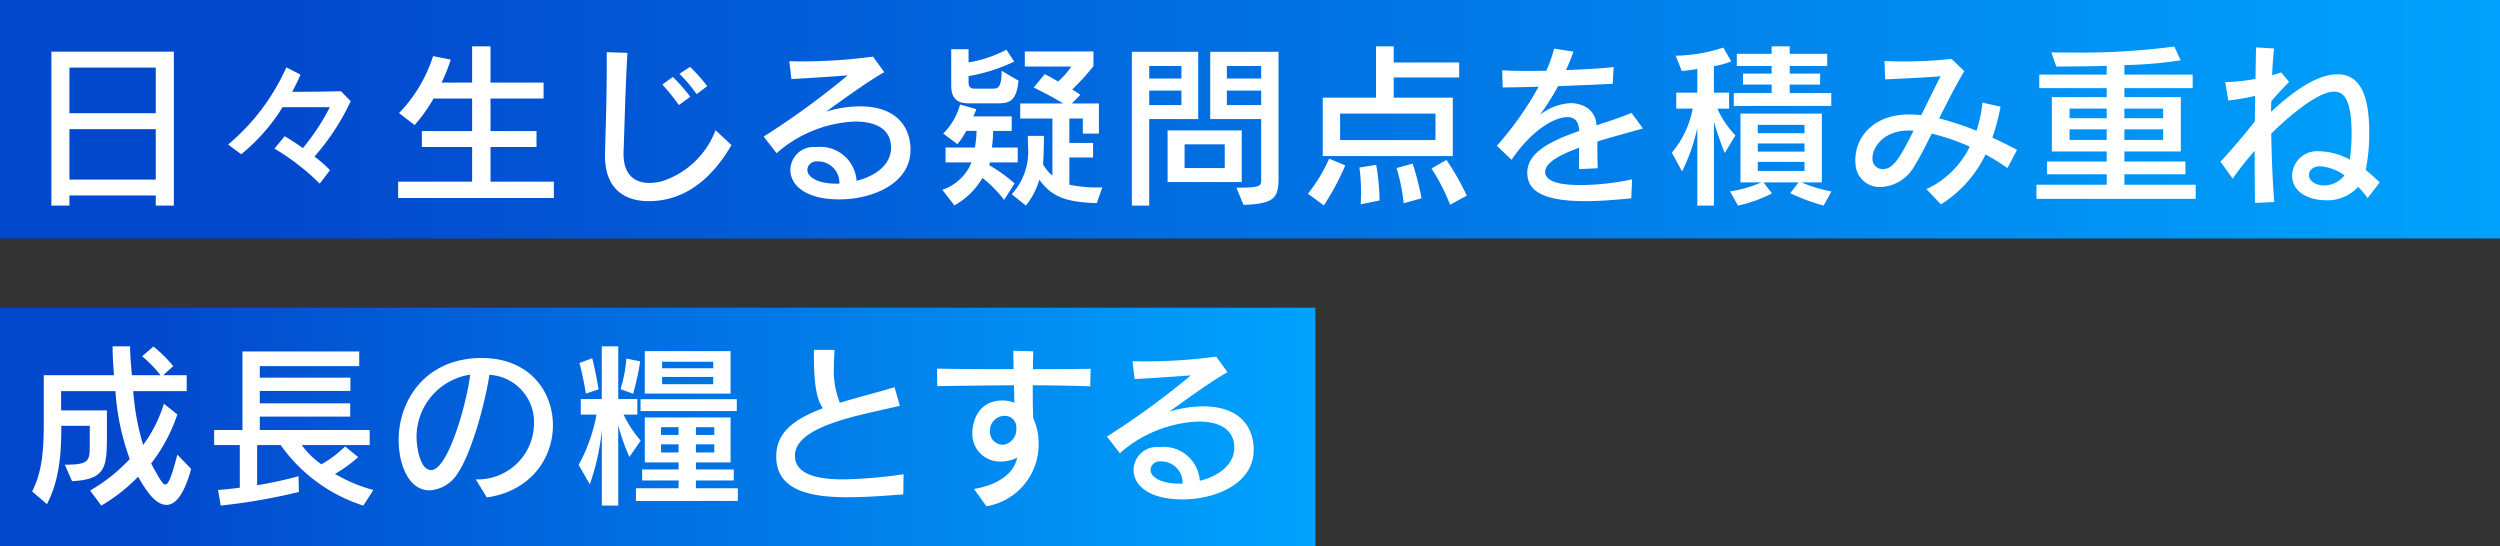
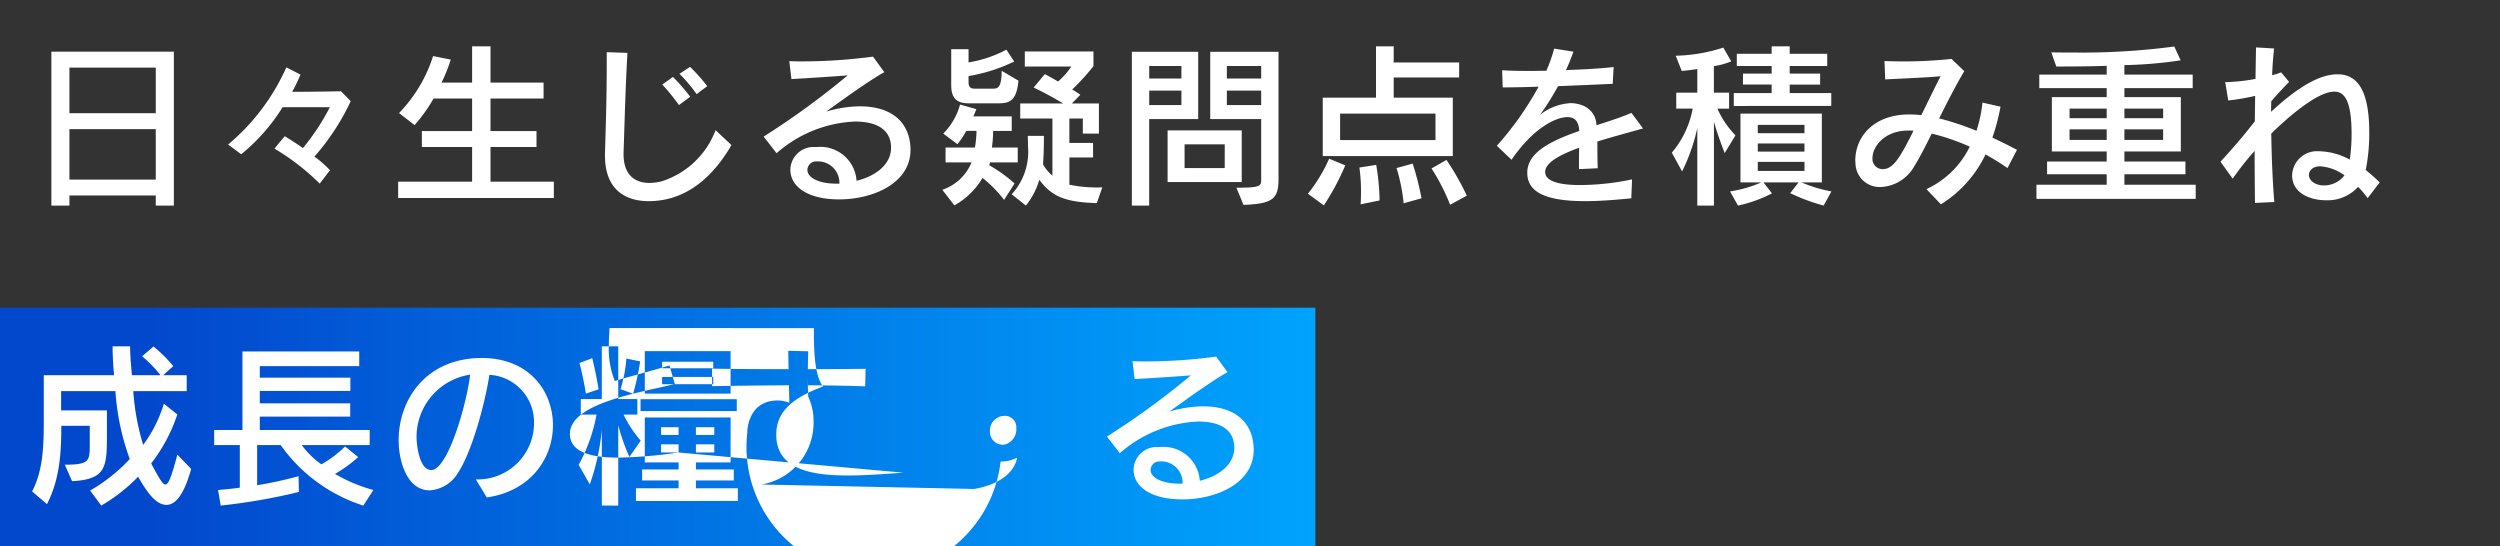
<svg xmlns="http://www.w3.org/2000/svg" width="325" height="71" viewBox="0 0 325 71">
  <rect x="0" y="0" width="325" height="71" fill="#333333" stroke="none" />
  <defs>
    <linearGradient id="linear-gradient" x1="0.112" x2="1.041" gradientUnits="objectBoundingBox">
      <stop offset="0" stop-color="#0248cd" />
      <stop offset="1" stop-color="#00a7ff" />
    </linearGradient>
  </defs>
  <g id="グループ_4147" data-name="グループ 4147" transform="translate(-169 -1018)">
    <g id="グループ_3974" data-name="グループ 3974" transform="translate(51 448)">
-       <rect id="長方形_2097" data-name="長方形 2097" width="325" height="31" transform="translate(118 570)" fill="url(#linear-gradient)" />
      <rect id="長方形_2098" data-name="長方形 2098" width="171" height="31" transform="translate(118 610)" fill="url(#linear-gradient)" />
-       <path id="パス_10226" data-name="パス 10226" d="M19.6,21.725V1.715H3.68v20.01H6.026V20.414H17.25v1.311ZM17.25,9.719H6.026V3.785H17.25Zm0,8.625H6.026V11.789H17.25ZM39.9,17.125a15.086,15.086,0,0,0-2.024-1.771,29.927,29.927,0,0,0,4.715-7.2L41.331,6.867c-3.772.069-6.348.069-6.348.069A23.959,23.959,0,0,0,36.064,4.7l-1.84-.943A27.9,27.9,0,0,1,26.657,13.79l1.7,1.265a24.686,24.686,0,0,0,5.382-6.118h6.141a29.291,29.291,0,0,1-3.5,5.313c-1.334-.943-2.369-1.541-2.369-1.541l-1.334,1.61a30.08,30.08,0,0,1,5.888,4.554ZM69,20.736V18.62H60.766V14.112h5.98v-2.07h-5.98V7.81h6.9V5.74h-6.9V1.025H58.374V5.74H54.4a21.328,21.328,0,0,0,1.2-2.99l-2.3-.46A18.794,18.794,0,0,1,48.875,9.7L50.9,11.26A20.485,20.485,0,0,0,53.36,7.81h5.014v4.232H51.842v2.07h6.532V18.62H48.76v2.116ZM88.941,6.2A22.886,22.886,0,0,0,86.71,3.693l-1.38.9a19.452,19.452,0,0,1,2.231,2.645ZM86.733,7.58A24.421,24.421,0,0,0,84.479,5l-1.38.989a26.72,26.72,0,0,1,2.162,2.668Zm3.289,4.347a11.061,11.061,0,0,1-7.015,6.647,6.839,6.839,0,0,1-1.587.207c-2.139,0-3.358-1.311-3.358-3.726V14.8c.115-3.059.23-8.165.506-12.926l-2.691-.092V3.325c0,4.278-.138,8.6-.23,11.638v.276c0,4.485,2.737,5.911,5.681,5.911,5.221,0,8.625-3.611,10.764-7.291Zm12.926,2.185a3.014,3.014,0,0,0-3.2,2.967c0,2.047,2.047,3.841,6.348,3.841,4.324,0,9.269-2.047,9.269-6.44,0-2.76-1.587-5.658-6.624-5.658a15.733,15.733,0,0,0-4.347.69c2.208-1.587,5.566-4.025,7.567-5.129l-1.472-2.024a69.5,69.5,0,0,1-9.706.621c-.414,0-.828-.023-1.173-.023l.276,2.323c1.978-.115,5.014-.3,7.314-.483a103.134,103.134,0,0,1-10.925,7.958l1.679,2.162A16.475,16.475,0,0,1,108.146,10.8c3.174,0,4.692,1.288,4.692,3.4,0,2.323-2.254,3.772-4.485,4.3a4.723,4.723,0,0,0-5.106-4.393Zm2.737,4.761c-2.208,0-3.726-.759-3.726-1.794a1.15,1.15,0,0,1,1.173-1.1h.138a2.784,2.784,0,0,1,2.852,2.9ZM126.822,8.431c1.449,0,2.346-.368,2.576-2.944L127.213,4.2c0,2.07-.437,2.323-1.081,2.323h-2.461c-.529,0-.759-.276-.759-.8V4.889A21.712,21.712,0,0,0,128.846,3l-1.012-1.541a16.134,16.134,0,0,1-4.922,1.656V1.393h-2.254V6.085c0,1.61.667,2.346,2.254,2.346ZM140.3,19.356a17.455,17.455,0,0,1-4.278-.345V15.469H139.1V13.583h-3.082V10.409h1.748v1.955h2.093V8.454h-3.519l1.1-1.127a8.722,8.722,0,0,0-1.058-.69A29.763,29.763,0,0,0,139.15,3.6V1.692h-8.924V3.647h6.049A9.956,9.956,0,0,1,134.55,5.6c-.529-.322-1.127-.644-1.725-.966l-1.449,1.748a43.1,43.1,0,0,1,3.841,2.07h-5.589v1.955h4.186v7.429a5.333,5.333,0,0,1-1.219-1.472c.092-1.219.115-2.645.115-3.7h-2.093c0,.437.023.9.023,1.357a8.18,8.18,0,0,1-2.116,6.233l1.84,1.472a9.615,9.615,0,0,0,1.748-3.358c1.587,2.162,3.358,2.921,7.475,3.036Zm-11.408-.506a18.687,18.687,0,0,0-3.289-2.369,2.07,2.07,0,0,0,.092-.368h3.611V14.181h-3.358a16.782,16.782,0,0,0,.161-2.162h2.415V10.133h-4.991c.23-.483.391-.943.391-.943l-2.116-.6a8.465,8.465,0,0,1-2.185,3.772l1.84,1.38a10.233,10.233,0,0,0,1.15-1.725h1.334a14.023,14.023,0,0,1-.207,2.162h-3.818v1.932H123.3a6.281,6.281,0,0,1-3.795,3.565l1.564,2.024a9.732,9.732,0,0,0,3.657-3.565,15.745,15.745,0,0,1,2.806,2.852Zm29.762,2.783c4.094-.138,4.554-.943,4.554-3.542V1.738H154.33v8.74h6.624v7.889c0,.828-.115,1.035-3.22,1.035Zm-12.259.092V10.478h6.371V1.738h-8.625V21.725Zm12.029-3.059V11.95h-9.637v6.716Zm2.53-13.455h-4.462V3.578h4.462Zm-10.373,0H146.4V3.578h4.186Zm10.373,3.45h-4.462V6.775h4.462Zm-10.373,0H146.4V6.775h4.186Zm5.635,8.188h-5.221V13.767h5.221Zm29.647-1.564V7.695h-7.682V5.073h8.51V3.118h-8.51V1.025h-2.3v6.67h-6.923v7.59ZM169.1,21.7a32.1,32.1,0,0,0,2.783-5.2l-2.093-.874a20.316,20.316,0,0,1-2.76,4.554Zm18.584-1.265a34.532,34.532,0,0,0-2.645-4.646L183.1,16.9a26.6,26.6,0,0,1,2.415,4.715Zm-5.888.345a34.969,34.969,0,0,0-1.15-4.508l-2.093.575a23.516,23.516,0,0,1,.92,4.577Zm-5.451.276a29.956,29.956,0,0,0-.437-4.623l-2.185.345a22.234,22.234,0,0,1,.207,3.174c0,.943-.046,1.61-.046,1.61Zm7.268-7.843h-12.4V9.765h12.4Zm25.553,5.106a32.862,32.862,0,0,1-6.693.736c-1.219,0-4.6-.046-4.6-1.7,0-1.2,1.886-2.231,4.416-3.151-.023.92-.023,1.794-.023,2.783l2.438-.115c-.046-1.334-.046-2.484-.046-3.473,1.978-.621,4.071-1.173,5.934-1.7l-1.5-2.024c-1.4.6-2.99,1.1-4.554,1.61A2.779,2.779,0,0,0,202.952,8.8a4.215,4.215,0,0,0-1.794-.391A7.039,7.039,0,0,0,197.2,9.926,33.456,33.456,0,0,0,199.548,6.2c2.53-.092,4.922-.207,7.107-.3l.115-2.185c-1.587.184-3.91.322-6.187.391.391-.851.713-1.679.966-2.392l-2.507-.391A21.49,21.49,0,0,1,198.03,4.2c-.736,0-1.449.023-2.139.023-1.38,0-2.622-.023-3.611-.092l.069,2.231c1.564,0,3.312-.046,4.669-.092a41.486,41.486,0,0,1-5.428,7.682l1.909,1.817c2.737-4,5.658-5.543,7.268-5.543,1.173,0,1.472.828,1.541,1.794-3.68,1.288-6.762,2.783-6.762,5.428,0,2.139,1.633,3.7,7.521,3.7,2.024,0,4.14-.184,6-.368Zm25.9-9.545V7.1h-5.405v-1.1h3.956V4.567h-3.956V3.578h4.876V1.991h-4.876V1.025h-2.346v.966h-4.531V3.578h4.531v.989h-3.726V5.993h3.726V7.1h-4.922V8.776ZM219.811,21.725v-10.9c.552,1.955,1.4,4.071,1.4,4.071l1.4-2.3a11.719,11.719,0,0,1-2.346-3.473h1.518V7.051h-1.978V3.6a9.937,9.937,0,0,0,2.254-.621L221.03,1.186a21.272,21.272,0,0,1-6.187,1.058l.782,1.978c.621-.046,1.357-.138,2.024-.253V7.051h-2.737v2.07h2.139a12.332,12.332,0,0,1-2.714,5.727l1.334,2.438a24.468,24.468,0,0,0,1.978-5.635V21.725Zm15.272-1.84a18.25,18.25,0,0,1-3.887-1.173h2.645V9.765h-10.58v8.947h2.714a16.406,16.406,0,0,1-4.071,1.173l1.035,1.84a17.645,17.645,0,0,0,4.416-1.587l-1.1-1.426h4.554l-1.081,1.4a24.951,24.951,0,0,0,4.347,1.61Zm-3.5-7.567h-6.072V11.237h6.072Zm0,2.392h-6.072V13.652h6.072Zm0,2.507h-6.072V16.044h6.072ZM259.21,14.48c-1.035-.552-2.116-1.081-3.2-1.587a27.423,27.423,0,0,0,1.058-4.025l-2.346-.529A18.068,18.068,0,0,1,253.943,12a37.423,37.423,0,0,0-4.853-1.61c1.012-2.024,2.093-4.163,3.266-6.141L250.7,2.658a56.761,56.761,0,0,1-6.647.322c-.8,0-1.541-.023-2.07-.046l.092,2.392c2.024-.115,5.244-.23,7.2-.414-.8,1.564-1.656,3.335-2.507,5.06a12.725,12.725,0,0,0-1.587-.092c-4.623,0-6.992,2.921-6.992,5.98,0,.115.023.253.023.368A3.136,3.136,0,0,0,241.5,19.31a5.234,5.234,0,0,0,4.324-2.645c.713-1.127,1.472-2.622,2.3-4.3a29.466,29.466,0,0,1,4.945,1.7,11.727,11.727,0,0,1-5.635,5.52l1.886,1.978a15.488,15.488,0,0,0,5.8-6.486,30.822,30.822,0,0,1,2.852,1.771Zm-18.791,1.081c0-1.449,1.5-3.588,4.669-3.588.207,0,.437,0,.667.023-1.886,3.8-2.714,4.991-4.025,4.991a1.32,1.32,0,0,1-1.311-1.288Zm42.021,5.29v-1.84h-9.269V17.654h7.935V16h-7.935V14.687h7.337V7.626h-7.337V6.453h8.878V4.7h-8.878V3.463a55.244,55.244,0,0,0,7.314-.621l-.828-1.794a91.527,91.527,0,0,1-13.041.782c-.989,0-1.955,0-2.944-.023l.644,1.84c2.3,0,4.83-.023,6.555-.092V4.7h-8.763V6.453h8.763V7.626h-7.13v7.061h7.13V16H263.12v1.656h7.751v1.357H261.74v1.84Zm-4.232-10.488h-5.037V9.121h5.037Zm-7.337,0h-4.83V9.121h4.83Zm7.337,2.829h-5.037v-1.38h5.037Zm-7.337,0h-4.83v-1.38h4.83Zm35.489,5.52a23.925,23.925,0,0,0-1.817-1.61,24.063,24.063,0,0,0,.46-4.876c0-5.2-1.38-7.567-4.117-7.567-2.185,0-4.922,1.426-8.648,4.876,0-.46.023-.92.023-1.357.759-.92,1.7-1.886,2.323-2.53l-1.035-1.242a8.915,8.915,0,0,1-1.173.368c.046-1.265.138-2.438.253-3.473l-2.346-.138c-.023,1.242-.046,2.645-.069,4.094a23.144,23.144,0,0,1-3.749.414h-.184l.391,2.392a29.347,29.347,0,0,0,3.5-.6c-.023,1.1-.023,2.208-.046,3.312-1.334,1.725-2.99,3.657-4.462,5.244l1.587,2.208a37.169,37.169,0,0,1,2.852-3.611c0,2.553.023,4.922.046,6.762l2.507-.115c-.207-2.53-.345-5.727-.391-8.9,1.173-1.15,5.681-5.451,8.188-5.451,1.242,0,2.254.989,2.254,5.52a24.417,24.417,0,0,1-.23,3.312,8.847,8.847,0,0,0-3.933-1.081h-.069a3.243,3.243,0,0,0-3.5,3.128c0,2.231,2.208,3.243,4.416,3.243a5.324,5.324,0,0,0,4.163-1.748,13.1,13.1,0,0,1,1.242,1.472Zm-4.577-.92a3.324,3.324,0,0,1-2.691,1.311c-1.1,0-1.932-.621-1.932-1.357,0-.6.552-1.127,1.449-1.127A6.087,6.087,0,0,1,301.783,17.792ZM20.056,54.1c-.759,2.875-1.15,3.887-1.564,3.887-.3,0-.69-.575-1.84-2.737a21.452,21.452,0,0,0,3.4-6.371l-1.748-1.4a17.511,17.511,0,0,1-2.691,5.359,31.5,31.5,0,0,1-1.288-6.992h6.946v-2.07H18.216L19.527,42.6a17.191,17.191,0,0,0-2.576-2.553l-1.472,1.265a17.782,17.782,0,0,1,2.392,2.461H14.145c-.092-1.15-.23-2.392-.23-3.749H11.638c0,1.334.092,2.576.184,3.749H2.691v5.957c0,3.473-.138,6.509-1.518,9.154l1.932,1.656c1.679-3.266,1.863-6.716,1.863-10.189h3.7v2.507c0,2.07-.069,2.553-3.243,2.553l.943,2.139c4.508-.23,4.531-1.886,4.531-6.233V48.351H4.945V45.844h7.061a31.71,31.71,0,0,0,1.863,8.832A22.222,22.222,0,0,1,8.717,58.77l1.449,1.955a22.1,22.1,0,0,0,4.784-3.749c.966,1.633,2.162,3.657,3.7,3.657,1.127,0,2.254-1.242,3.2-4.669ZM45.54,58.7a20.235,20.235,0,0,1-4.991-2.093,17.2,17.2,0,0,0,3.013-2.185l-1.7-1.38a14.593,14.593,0,0,1-3.082,2.323,10.968,10.968,0,0,1-2.553-2.507h8.832V50.9H30.774V49.156H42.527V47.431H30.774v-1.61H42.55V44.1H30.774V42.6H43.7V40.692H28.52V50.9H24.84v1.955h3.335V58.4c-1.564.207-2.829.3-2.829.3l.345,2.024a76.974,76.974,0,0,0,10.166-1.771l-.046-2.047a52.266,52.266,0,0,1-5.382,1.173V52.859h3.059a20.966,20.966,0,0,0,10.741,7.866Zm14.743.966c5.773-.828,8.6-5.152,8.6-9.384,0-4.439-3.105-8.74-9.223-8.74h-.437c-7.153.23-10.4,5.7-10.4,10.672,0,2.829,1.127,6.532,4.048,6.532a4.635,4.635,0,0,0,3.68-2.3c1.7-2.53,3.45-8.694,4.071-12.719a6.143,6.143,0,0,1,5.8,6.279,7.319,7.319,0,0,1-7.567,7.314ZM58.121,43.705c-.46,3.841-2.9,12.4-5.06,12.4-1.679,0-1.909-3.749-1.909-4.14A8.194,8.194,0,0,1,58.121,43.705Zm33.856,2.461v-5.52H80.822v5.52Zm-17.158-.552c-.391-2.369-.828-4.048-.828-4.048l-1.656.621s.506,1.909.828,3.979Zm4.485.575a34.1,34.1,0,0,0,.92-4.209l-1.794-.368a18,18,0,0,1-.759,3.979Zm13.478,2.254V46.9H80.27v1.541ZM77.372,60.725V50.283A26.282,26.282,0,0,0,78.821,54.4l1.472-2.116A15.249,15.249,0,0,1,78.062,48.9h1.794V46.879H77.372V40.025H75.233v6.854H72.5V48.9h2.047a21.627,21.627,0,0,1-2.323,6.532l1.449,2.53a29.371,29.371,0,0,0,1.564-7.084v9.844Zm15.548-.6V58.471H87.469V57.459h4.922V56.033H87.469v-.92h4.508V49.271H80.822v5.842h4.393v.92H80.477v1.426h4.738v1.012H79.672v1.656Zm-3.2-17.25H83.076v-.851h6.647Zm0,2.07H83.076V44h6.647Zm.138,6.6H87.469V50.536h2.392Zm-4.646,0H82.938V50.536h2.277Zm4.646,2.277H87.469V52.767h2.392Zm-4.646,0H82.938V52.767h2.277Zm29.256,2.829a60.327,60.327,0,0,1-7.8.667c-2.9,0-6.325-.437-6.325-3.082,0-3.979,8.97-5.336,13.639-6.486l-.69-2.415c-2.507.759-4.945,1.357-7.107,2.024a11.088,11.088,0,0,1-.782-4.623c0-.759.046-1.518.092-2.254H102.81v.69c0,2.76.161,5.543,1.173,6.9-3.611,1.357-6.072,3.059-6.072,6.256,0,4.278,4.048,5.313,9.292,5.313,2.415,0,4.968-.207,7.222-.368Zm10.764,4.163a8.121,8.121,0,0,0,6.785-8.165,7.411,7.411,0,0,0-.69-3.243c-.046-.874-.069-1.978-.069-3.151V45.085c.069,0,4.784.023,7.475.138l.046-2.277c-1.955.023-4.692.046-7.5.046,0-.828.023-1.61.046-2.323l-2.6-.069c.023.828.023,1.633.046,2.392-3.864,0-7.636-.023-9.959-.069l.023,2.277c2.691-.046,6.325-.092,9.982-.115.023.92.046,1.7.046,2.277a3.85,3.85,0,0,0-1.5-.3c-3.473,0-3.956,3.174-3.956,4.163A3.583,3.583,0,0,0,127.075,55a4.755,4.755,0,0,0,2.162-.506c-.529,2.553-3.335,3.7-5.612,4.071ZM127.6,52.79a1.12,1.12,0,0,1-.276.023,1.675,1.675,0,0,1-1.633-1.794,1.906,1.906,0,0,1,1.863-1.955,1.473,1.473,0,0,1,1.564,1.587A2.021,2.021,0,0,1,127.6,52.79Zm19.964.322a3.014,3.014,0,0,0-3.2,2.967c0,2.047,2.047,3.841,6.348,3.841,4.324,0,9.269-2.047,9.269-6.44,0-2.76-1.587-5.658-6.624-5.658a15.734,15.734,0,0,0-4.347.69c2.208-1.587,5.566-4.025,7.567-5.129l-1.472-2.024a69.5,69.5,0,0,1-9.706.621c-.414,0-.828-.023-1.173-.023l.276,2.323c1.978-.115,5.014-.3,7.314-.483A103.134,103.134,0,0,1,140.9,51.755l1.679,2.162A16.475,16.475,0,0,1,152.766,49.8c3.174,0,4.692,1.288,4.692,3.4,0,2.323-2.254,3.772-4.485,4.3a4.723,4.723,0,0,0-5.106-4.393Zm2.737,4.761c-2.208,0-3.726-.759-3.726-1.794a1.15,1.15,0,0,1,1.173-1.1h.138a2.784,2.784,0,0,1,2.852,2.9Z" transform="translate(121 575)" fill="#fff" />
+       <path id="パス_10226" data-name="パス 10226" d="M19.6,21.725V1.715H3.68v20.01H6.026V20.414H17.25v1.311ZM17.25,9.719H6.026V3.785H17.25Zm0,8.625H6.026V11.789H17.25ZM39.9,17.125a15.086,15.086,0,0,0-2.024-1.771,29.927,29.927,0,0,0,4.715-7.2L41.331,6.867c-3.772.069-6.348.069-6.348.069A23.959,23.959,0,0,0,36.064,4.7l-1.84-.943A27.9,27.9,0,0,1,26.657,13.79l1.7,1.265a24.686,24.686,0,0,0,5.382-6.118h6.141a29.291,29.291,0,0,1-3.5,5.313c-1.334-.943-2.369-1.541-2.369-1.541l-1.334,1.61a30.08,30.08,0,0,1,5.888,4.554ZM69,20.736V18.62H60.766V14.112h5.98v-2.07h-5.98V7.81h6.9V5.74h-6.9V1.025H58.374V5.74H54.4a21.328,21.328,0,0,0,1.2-2.99l-2.3-.46A18.794,18.794,0,0,1,48.875,9.7L50.9,11.26A20.485,20.485,0,0,0,53.36,7.81h5.014v4.232H51.842v2.07h6.532V18.62H48.76v2.116ZM88.941,6.2A22.886,22.886,0,0,0,86.71,3.693l-1.38.9a19.452,19.452,0,0,1,2.231,2.645ZM86.733,7.58A24.421,24.421,0,0,0,84.479,5l-1.38.989a26.72,26.72,0,0,1,2.162,2.668Zm3.289,4.347a11.061,11.061,0,0,1-7.015,6.647,6.839,6.839,0,0,1-1.587.207c-2.139,0-3.358-1.311-3.358-3.726V14.8c.115-3.059.23-8.165.506-12.926l-2.691-.092V3.325c0,4.278-.138,8.6-.23,11.638v.276c0,4.485,2.737,5.911,5.681,5.911,5.221,0,8.625-3.611,10.764-7.291Zm12.926,2.185a3.014,3.014,0,0,0-3.2,2.967c0,2.047,2.047,3.841,6.348,3.841,4.324,0,9.269-2.047,9.269-6.44,0-2.76-1.587-5.658-6.624-5.658a15.733,15.733,0,0,0-4.347.69c2.208-1.587,5.566-4.025,7.567-5.129l-1.472-2.024a69.5,69.5,0,0,1-9.706.621c-.414,0-.828-.023-1.173-.023l.276,2.323c1.978-.115,5.014-.3,7.314-.483a103.134,103.134,0,0,1-10.925,7.958l1.679,2.162A16.475,16.475,0,0,1,108.146,10.8c3.174,0,4.692,1.288,4.692,3.4,0,2.323-2.254,3.772-4.485,4.3a4.723,4.723,0,0,0-5.106-4.393Zm2.737,4.761c-2.208,0-3.726-.759-3.726-1.794a1.15,1.15,0,0,1,1.173-1.1h.138a2.784,2.784,0,0,1,2.852,2.9ZM126.822,8.431c1.449,0,2.346-.368,2.576-2.944L127.213,4.2c0,2.07-.437,2.323-1.081,2.323h-2.461c-.529,0-.759-.276-.759-.8V4.889A21.712,21.712,0,0,0,128.846,3l-1.012-1.541a16.134,16.134,0,0,1-4.922,1.656V1.393h-2.254V6.085c0,1.61.667,2.346,2.254,2.346ZM140.3,19.356a17.455,17.455,0,0,1-4.278-.345V15.469H139.1V13.583h-3.082V10.409h1.748v1.955h2.093V8.454h-3.519l1.1-1.127a8.722,8.722,0,0,0-1.058-.69A29.763,29.763,0,0,0,139.15,3.6V1.692h-8.924V3.647h6.049A9.956,9.956,0,0,1,134.55,5.6c-.529-.322-1.127-.644-1.725-.966l-1.449,1.748a43.1,43.1,0,0,1,3.841,2.07h-5.589v1.955h4.186v7.429a5.333,5.333,0,0,1-1.219-1.472c.092-1.219.115-2.645.115-3.7h-2.093c0,.437.023.9.023,1.357a8.18,8.18,0,0,1-2.116,6.233l1.84,1.472a9.615,9.615,0,0,0,1.748-3.358c1.587,2.162,3.358,2.921,7.475,3.036Zm-11.408-.506a18.687,18.687,0,0,0-3.289-2.369,2.07,2.07,0,0,0,.092-.368h3.611V14.181h-3.358a16.782,16.782,0,0,0,.161-2.162h2.415V10.133h-4.991c.23-.483.391-.943.391-.943l-2.116-.6a8.465,8.465,0,0,1-2.185,3.772l1.84,1.38a10.233,10.233,0,0,0,1.15-1.725h1.334a14.023,14.023,0,0,1-.207,2.162h-3.818v1.932H123.3a6.281,6.281,0,0,1-3.795,3.565l1.564,2.024a9.732,9.732,0,0,0,3.657-3.565,15.745,15.745,0,0,1,2.806,2.852Zm29.762,2.783c4.094-.138,4.554-.943,4.554-3.542V1.738H154.33v8.74h6.624v7.889c0,.828-.115,1.035-3.22,1.035Zm-12.259.092V10.478h6.371V1.738h-8.625V21.725Zm12.029-3.059V11.95h-9.637v6.716Zm2.53-13.455h-4.462V3.578h4.462Zm-10.373,0H146.4V3.578h4.186Zm10.373,3.45h-4.462V6.775h4.462Zm-10.373,0H146.4V6.775h4.186Zm5.635,8.188h-5.221V13.767h5.221Zm29.647-1.564V7.695h-7.682V5.073h8.51V3.118h-8.51V1.025h-2.3v6.67h-6.923v7.59ZM169.1,21.7a32.1,32.1,0,0,0,2.783-5.2l-2.093-.874a20.316,20.316,0,0,1-2.76,4.554Zm18.584-1.265a34.532,34.532,0,0,0-2.645-4.646L183.1,16.9a26.6,26.6,0,0,1,2.415,4.715Zm-5.888.345a34.969,34.969,0,0,0-1.15-4.508l-2.093.575a23.516,23.516,0,0,1,.92,4.577Zm-5.451.276a29.956,29.956,0,0,0-.437-4.623l-2.185.345a22.234,22.234,0,0,1,.207,3.174c0,.943-.046,1.61-.046,1.61Zm7.268-7.843h-12.4V9.765h12.4Zm25.553,5.106a32.862,32.862,0,0,1-6.693.736c-1.219,0-4.6-.046-4.6-1.7,0-1.2,1.886-2.231,4.416-3.151-.023.92-.023,1.794-.023,2.783l2.438-.115c-.046-1.334-.046-2.484-.046-3.473,1.978-.621,4.071-1.173,5.934-1.7l-1.5-2.024c-1.4.6-2.99,1.1-4.554,1.61A2.779,2.779,0,0,0,202.952,8.8a4.215,4.215,0,0,0-1.794-.391A7.039,7.039,0,0,0,197.2,9.926,33.456,33.456,0,0,0,199.548,6.2c2.53-.092,4.922-.207,7.107-.3l.115-2.185c-1.587.184-3.91.322-6.187.391.391-.851.713-1.679.966-2.392l-2.507-.391A21.49,21.49,0,0,1,198.03,4.2c-.736,0-1.449.023-2.139.023-1.38,0-2.622-.023-3.611-.092l.069,2.231c1.564,0,3.312-.046,4.669-.092a41.486,41.486,0,0,1-5.428,7.682l1.909,1.817c2.737-4,5.658-5.543,7.268-5.543,1.173,0,1.472.828,1.541,1.794-3.68,1.288-6.762,2.783-6.762,5.428,0,2.139,1.633,3.7,7.521,3.7,2.024,0,4.14-.184,6-.368Zm25.9-9.545V7.1h-5.405v-1.1h3.956V4.567h-3.956V3.578h4.876V1.991h-4.876V1.025h-2.346v.966h-4.531V3.578h4.531v.989h-3.726V5.993h3.726V7.1h-4.922V8.776ZM219.811,21.725v-10.9c.552,1.955,1.4,4.071,1.4,4.071l1.4-2.3a11.719,11.719,0,0,1-2.346-3.473h1.518V7.051h-1.978V3.6a9.937,9.937,0,0,0,2.254-.621L221.03,1.186a21.272,21.272,0,0,1-6.187,1.058l.782,1.978c.621-.046,1.357-.138,2.024-.253V7.051h-2.737v2.07h2.139a12.332,12.332,0,0,1-2.714,5.727l1.334,2.438a24.468,24.468,0,0,0,1.978-5.635V21.725Zm15.272-1.84a18.25,18.25,0,0,1-3.887-1.173h2.645V9.765h-10.58v8.947h2.714a16.406,16.406,0,0,1-4.071,1.173l1.035,1.84a17.645,17.645,0,0,0,4.416-1.587l-1.1-1.426h4.554l-1.081,1.4a24.951,24.951,0,0,0,4.347,1.61Zm-3.5-7.567h-6.072V11.237h6.072Zm0,2.392h-6.072V13.652h6.072Zm0,2.507h-6.072V16.044h6.072ZM259.21,14.48c-1.035-.552-2.116-1.081-3.2-1.587a27.423,27.423,0,0,0,1.058-4.025l-2.346-.529A18.068,18.068,0,0,1,253.943,12a37.423,37.423,0,0,0-4.853-1.61c1.012-2.024,2.093-4.163,3.266-6.141L250.7,2.658a56.761,56.761,0,0,1-6.647.322c-.8,0-1.541-.023-2.07-.046l.092,2.392c2.024-.115,5.244-.23,7.2-.414-.8,1.564-1.656,3.335-2.507,5.06a12.725,12.725,0,0,0-1.587-.092c-4.623,0-6.992,2.921-6.992,5.98,0,.115.023.253.023.368A3.136,3.136,0,0,0,241.5,19.31a5.234,5.234,0,0,0,4.324-2.645c.713-1.127,1.472-2.622,2.3-4.3a29.466,29.466,0,0,1,4.945,1.7,11.727,11.727,0,0,1-5.635,5.52l1.886,1.978a15.488,15.488,0,0,0,5.8-6.486,30.822,30.822,0,0,1,2.852,1.771Zm-18.791,1.081c0-1.449,1.5-3.588,4.669-3.588.207,0,.437,0,.667.023-1.886,3.8-2.714,4.991-4.025,4.991a1.32,1.32,0,0,1-1.311-1.288Zm42.021,5.29v-1.84h-9.269V17.654h7.935V16h-7.935V14.687h7.337V7.626h-7.337V6.453h8.878V4.7h-8.878V3.463a55.244,55.244,0,0,0,7.314-.621l-.828-1.794a91.527,91.527,0,0,1-13.041.782c-.989,0-1.955,0-2.944-.023l.644,1.84c2.3,0,4.83-.023,6.555-.092V4.7h-8.763V6.453h8.763V7.626h-7.13v7.061h7.13V16H263.12v1.656h7.751v1.357H261.74v1.84Zm-4.232-10.488h-5.037V9.121h5.037Zm-7.337,0h-4.83V9.121h4.83Zm7.337,2.829h-5.037v-1.38h5.037Zm-7.337,0h-4.83v-1.38h4.83Zm35.489,5.52a23.925,23.925,0,0,0-1.817-1.61,24.063,24.063,0,0,0,.46-4.876c0-5.2-1.38-7.567-4.117-7.567-2.185,0-4.922,1.426-8.648,4.876,0-.46.023-.92.023-1.357.759-.92,1.7-1.886,2.323-2.53l-1.035-1.242a8.915,8.915,0,0,1-1.173.368c.046-1.265.138-2.438.253-3.473l-2.346-.138c-.023,1.242-.046,2.645-.069,4.094a23.144,23.144,0,0,1-3.749.414h-.184l.391,2.392a29.347,29.347,0,0,0,3.5-.6c-.023,1.1-.023,2.208-.046,3.312-1.334,1.725-2.99,3.657-4.462,5.244l1.587,2.208a37.169,37.169,0,0,1,2.852-3.611c0,2.553.023,4.922.046,6.762l2.507-.115c-.207-2.53-.345-5.727-.391-8.9,1.173-1.15,5.681-5.451,8.188-5.451,1.242,0,2.254.989,2.254,5.52a24.417,24.417,0,0,1-.23,3.312,8.847,8.847,0,0,0-3.933-1.081h-.069a3.243,3.243,0,0,0-3.5,3.128c0,2.231,2.208,3.243,4.416,3.243a5.324,5.324,0,0,0,4.163-1.748,13.1,13.1,0,0,1,1.242,1.472Zm-4.577-.92a3.324,3.324,0,0,1-2.691,1.311c-1.1,0-1.932-.621-1.932-1.357,0-.6.552-1.127,1.449-1.127A6.087,6.087,0,0,1,301.783,17.792ZM20.056,54.1c-.759,2.875-1.15,3.887-1.564,3.887-.3,0-.69-.575-1.84-2.737a21.452,21.452,0,0,0,3.4-6.371l-1.748-1.4a17.511,17.511,0,0,1-2.691,5.359,31.5,31.5,0,0,1-1.288-6.992h6.946v-2.07H18.216L19.527,42.6a17.191,17.191,0,0,0-2.576-2.553l-1.472,1.265a17.782,17.782,0,0,1,2.392,2.461H14.145c-.092-1.15-.23-2.392-.23-3.749H11.638c0,1.334.092,2.576.184,3.749H2.691v5.957c0,3.473-.138,6.509-1.518,9.154l1.932,1.656c1.679-3.266,1.863-6.716,1.863-10.189h3.7v2.507c0,2.07-.069,2.553-3.243,2.553l.943,2.139c4.508-.23,4.531-1.886,4.531-6.233V48.351H4.945V45.844h7.061a31.71,31.71,0,0,0,1.863,8.832A22.222,22.222,0,0,1,8.717,58.77l1.449,1.955a22.1,22.1,0,0,0,4.784-3.749c.966,1.633,2.162,3.657,3.7,3.657,1.127,0,2.254-1.242,3.2-4.669ZM45.54,58.7a20.235,20.235,0,0,1-4.991-2.093,17.2,17.2,0,0,0,3.013-2.185l-1.7-1.38a14.593,14.593,0,0,1-3.082,2.323,10.968,10.968,0,0,1-2.553-2.507h8.832V50.9H30.774V49.156H42.527V47.431H30.774v-1.61H42.55V44.1H30.774V42.6H43.7V40.692H28.52V50.9H24.84v1.955h3.335V58.4c-1.564.207-2.829.3-2.829.3l.345,2.024a76.974,76.974,0,0,0,10.166-1.771l-.046-2.047a52.266,52.266,0,0,1-5.382,1.173V52.859h3.059a20.966,20.966,0,0,0,10.741,7.866Zm14.743.966c5.773-.828,8.6-5.152,8.6-9.384,0-4.439-3.105-8.74-9.223-8.74h-.437c-7.153.23-10.4,5.7-10.4,10.672,0,2.829,1.127,6.532,4.048,6.532a4.635,4.635,0,0,0,3.68-2.3c1.7-2.53,3.45-8.694,4.071-12.719a6.143,6.143,0,0,1,5.8,6.279,7.319,7.319,0,0,1-7.567,7.314ZM58.121,43.705c-.46,3.841-2.9,12.4-5.06,12.4-1.679,0-1.909-3.749-1.909-4.14A8.194,8.194,0,0,1,58.121,43.705Zm33.856,2.461v-5.52H80.822v5.52Zm-17.158-.552c-.391-2.369-.828-4.048-.828-4.048l-1.656.621s.506,1.909.828,3.979Zm4.485.575a34.1,34.1,0,0,0,.92-4.209l-1.794-.368a18,18,0,0,1-.759,3.979Zm13.478,2.254V46.9H80.27v1.541ZM77.372,60.725V50.283A26.282,26.282,0,0,0,78.821,54.4l1.472-2.116A15.249,15.249,0,0,1,78.062,48.9h1.794V46.879H77.372V40.025H75.233v6.854H72.5V48.9h2.047a21.627,21.627,0,0,1-2.323,6.532l1.449,2.53a29.371,29.371,0,0,0,1.564-7.084v9.844Zm15.548-.6V58.471H87.469V57.459h4.922V56.033H87.469v-.92h4.508V49.271H80.822v5.842h4.393v.92H80.477v1.426h4.738v1.012H79.672v1.656Zm-3.2-17.25H83.076v-.851h6.647Zm0,2.07H83.076V44h6.647Zm.138,6.6H87.469V50.536h2.392Zm-4.646,0H82.938V50.536h2.277Zm4.646,2.277H87.469V52.767h2.392Zm-4.646,0H82.938V52.767h2.277Za60.327,60.327,0,0,1-7.8.667c-2.9,0-6.325-.437-6.325-3.082,0-3.979,8.97-5.336,13.639-6.486l-.69-2.415c-2.507.759-4.945,1.357-7.107,2.024a11.088,11.088,0,0,1-.782-4.623c0-.759.046-1.518.092-2.254H102.81v.69c0,2.76.161,5.543,1.173,6.9-3.611,1.357-6.072,3.059-6.072,6.256,0,4.278,4.048,5.313,9.292,5.313,2.415,0,4.968-.207,7.222-.368Zm10.764,4.163a8.121,8.121,0,0,0,6.785-8.165,7.411,7.411,0,0,0-.69-3.243c-.046-.874-.069-1.978-.069-3.151V45.085c.069,0,4.784.023,7.475.138l.046-2.277c-1.955.023-4.692.046-7.5.046,0-.828.023-1.61.046-2.323l-2.6-.069c.023.828.023,1.633.046,2.392-3.864,0-7.636-.023-9.959-.069l.023,2.277c2.691-.046,6.325-.092,9.982-.115.023.92.046,1.7.046,2.277a3.85,3.85,0,0,0-1.5-.3c-3.473,0-3.956,3.174-3.956,4.163A3.583,3.583,0,0,0,127.075,55a4.755,4.755,0,0,0,2.162-.506c-.529,2.553-3.335,3.7-5.612,4.071ZM127.6,52.79a1.12,1.12,0,0,1-.276.023,1.675,1.675,0,0,1-1.633-1.794,1.906,1.906,0,0,1,1.863-1.955,1.473,1.473,0,0,1,1.564,1.587A2.021,2.021,0,0,1,127.6,52.79Zm19.964.322a3.014,3.014,0,0,0-3.2,2.967c0,2.047,2.047,3.841,6.348,3.841,4.324,0,9.269-2.047,9.269-6.44,0-2.76-1.587-5.658-6.624-5.658a15.734,15.734,0,0,0-4.347.69c2.208-1.587,5.566-4.025,7.567-5.129l-1.472-2.024a69.5,69.5,0,0,1-9.706.621c-.414,0-.828-.023-1.173-.023l.276,2.323c1.978-.115,5.014-.3,7.314-.483A103.134,103.134,0,0,1,140.9,51.755l1.679,2.162A16.475,16.475,0,0,1,152.766,49.8c3.174,0,4.692,1.288,4.692,3.4,0,2.323-2.254,3.772-4.485,4.3a4.723,4.723,0,0,0-5.106-4.393Zm2.737,4.761c-2.208,0-3.726-.759-3.726-1.794a1.15,1.15,0,0,1,1.173-1.1h.138a2.784,2.784,0,0,1,2.852,2.9Z" transform="translate(121 575)" fill="#fff" />
    </g>
  </g>
</svg>